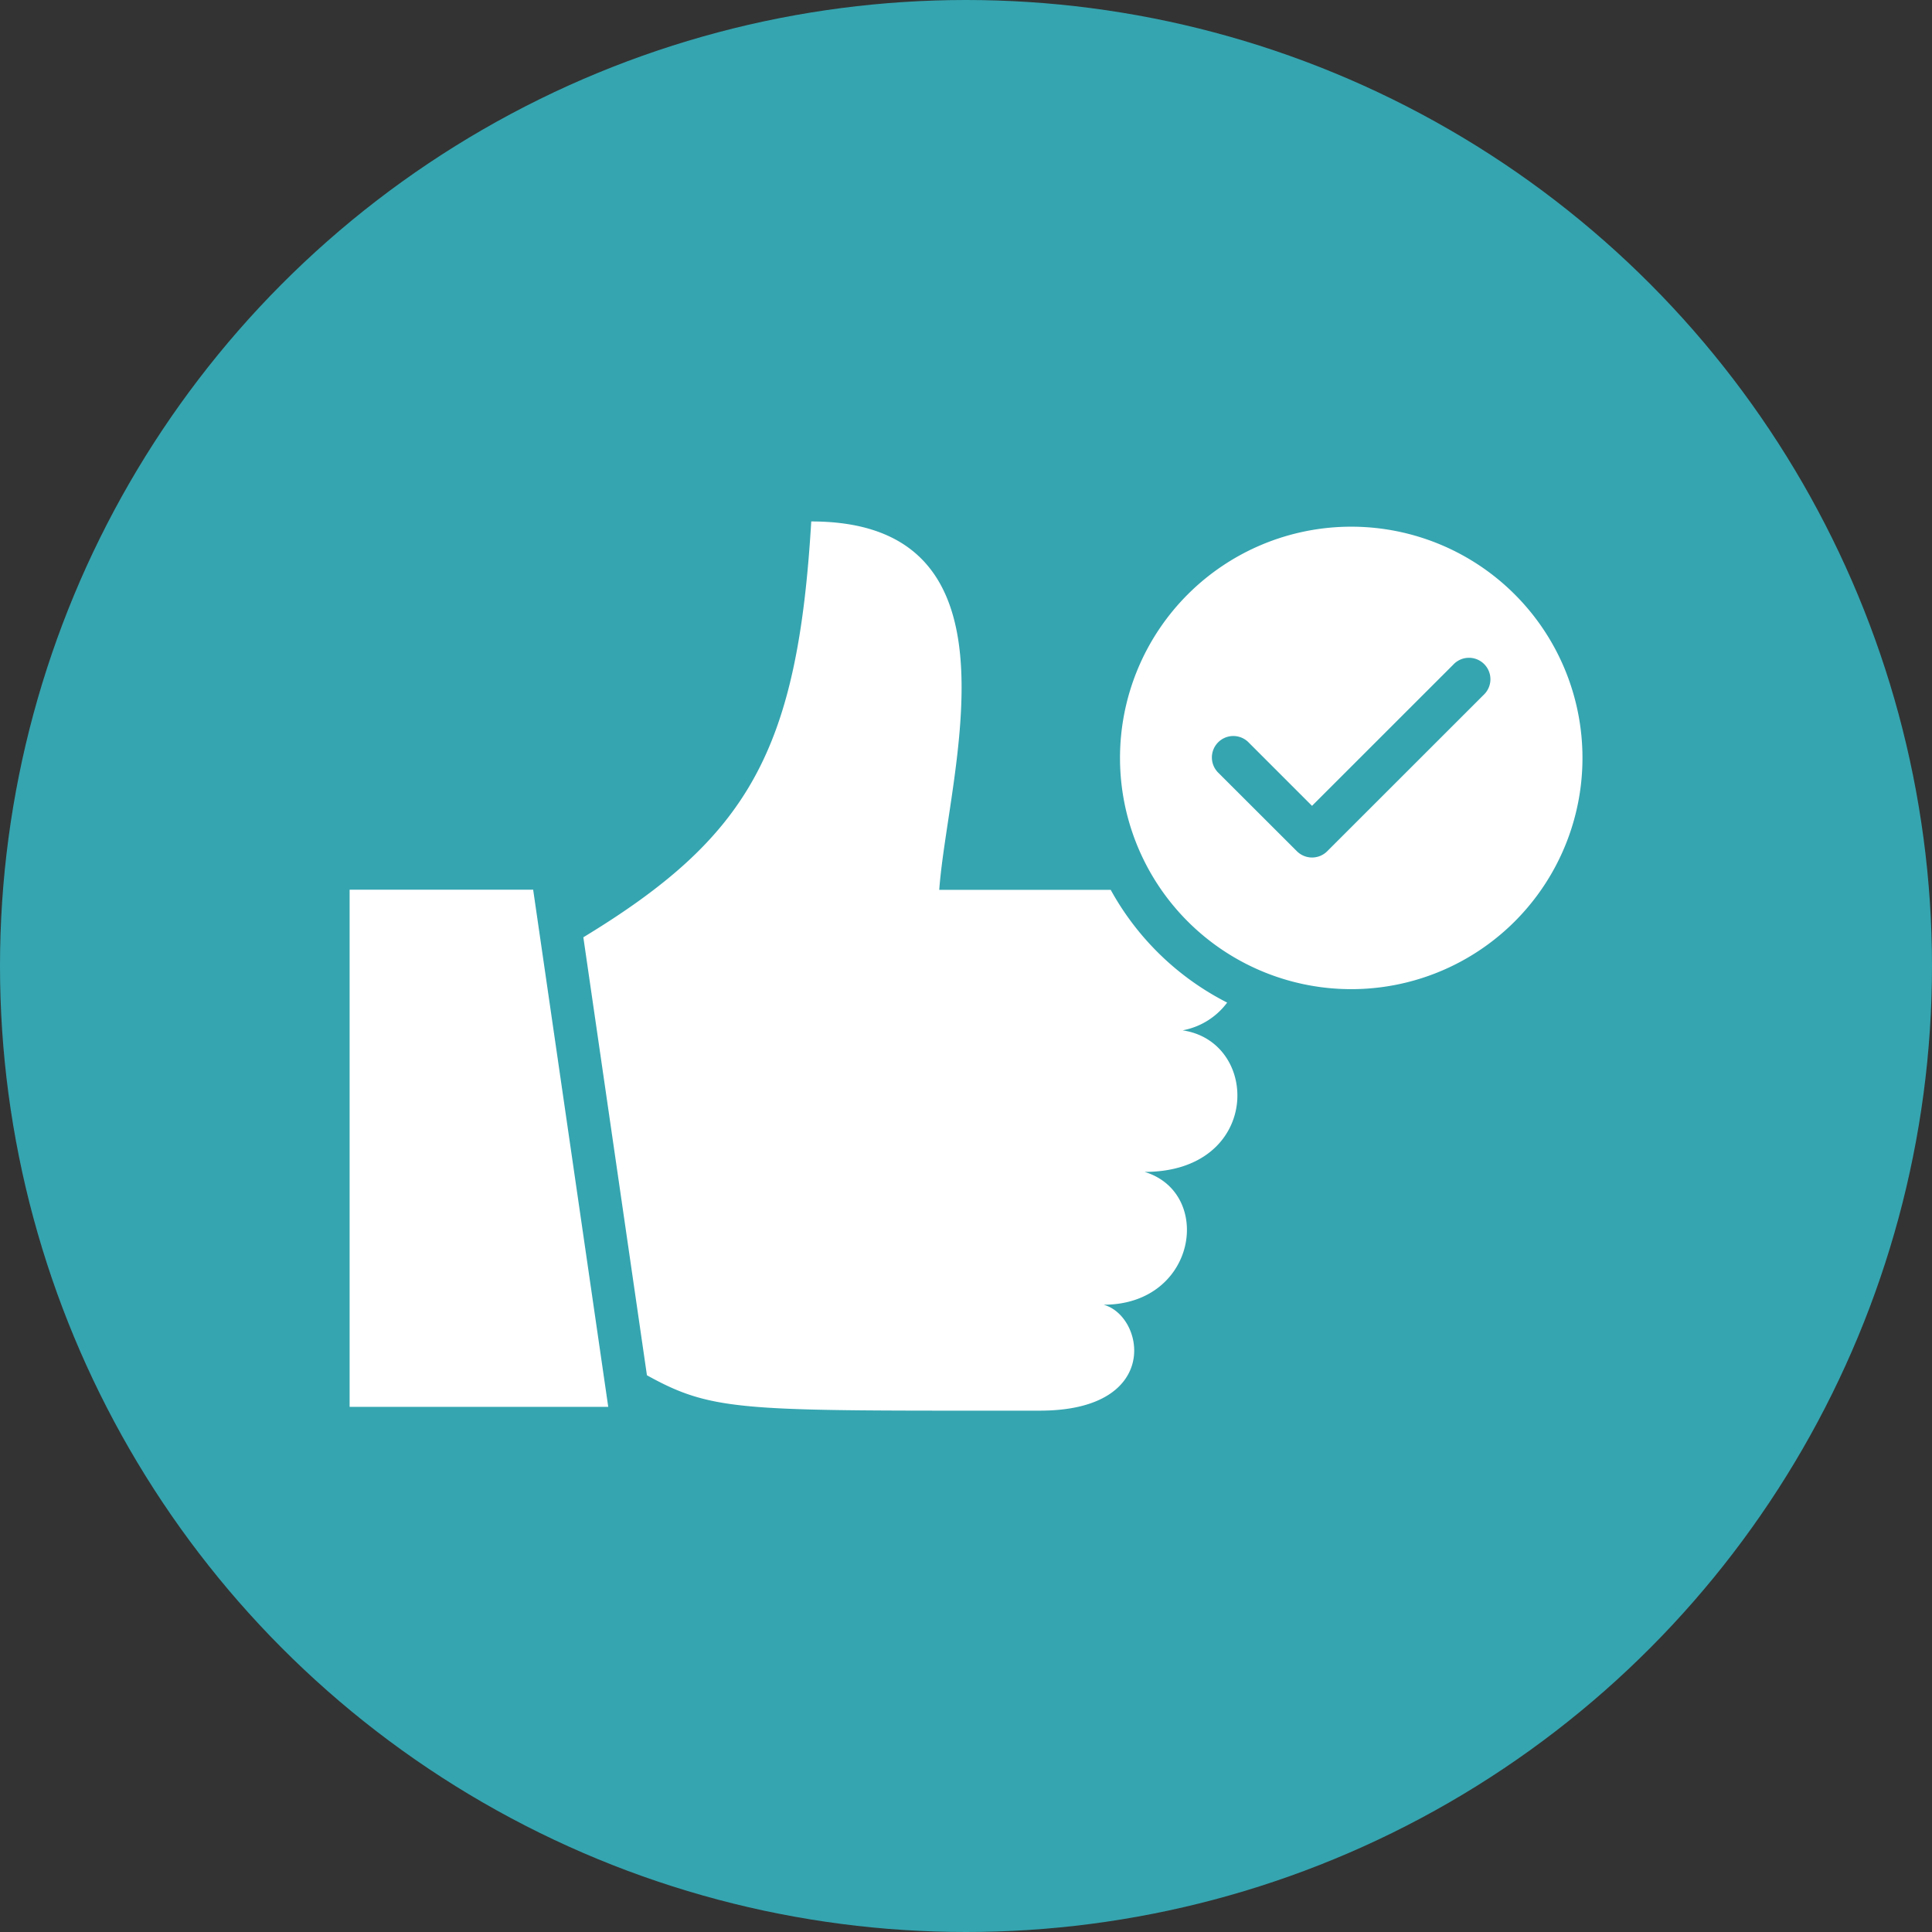
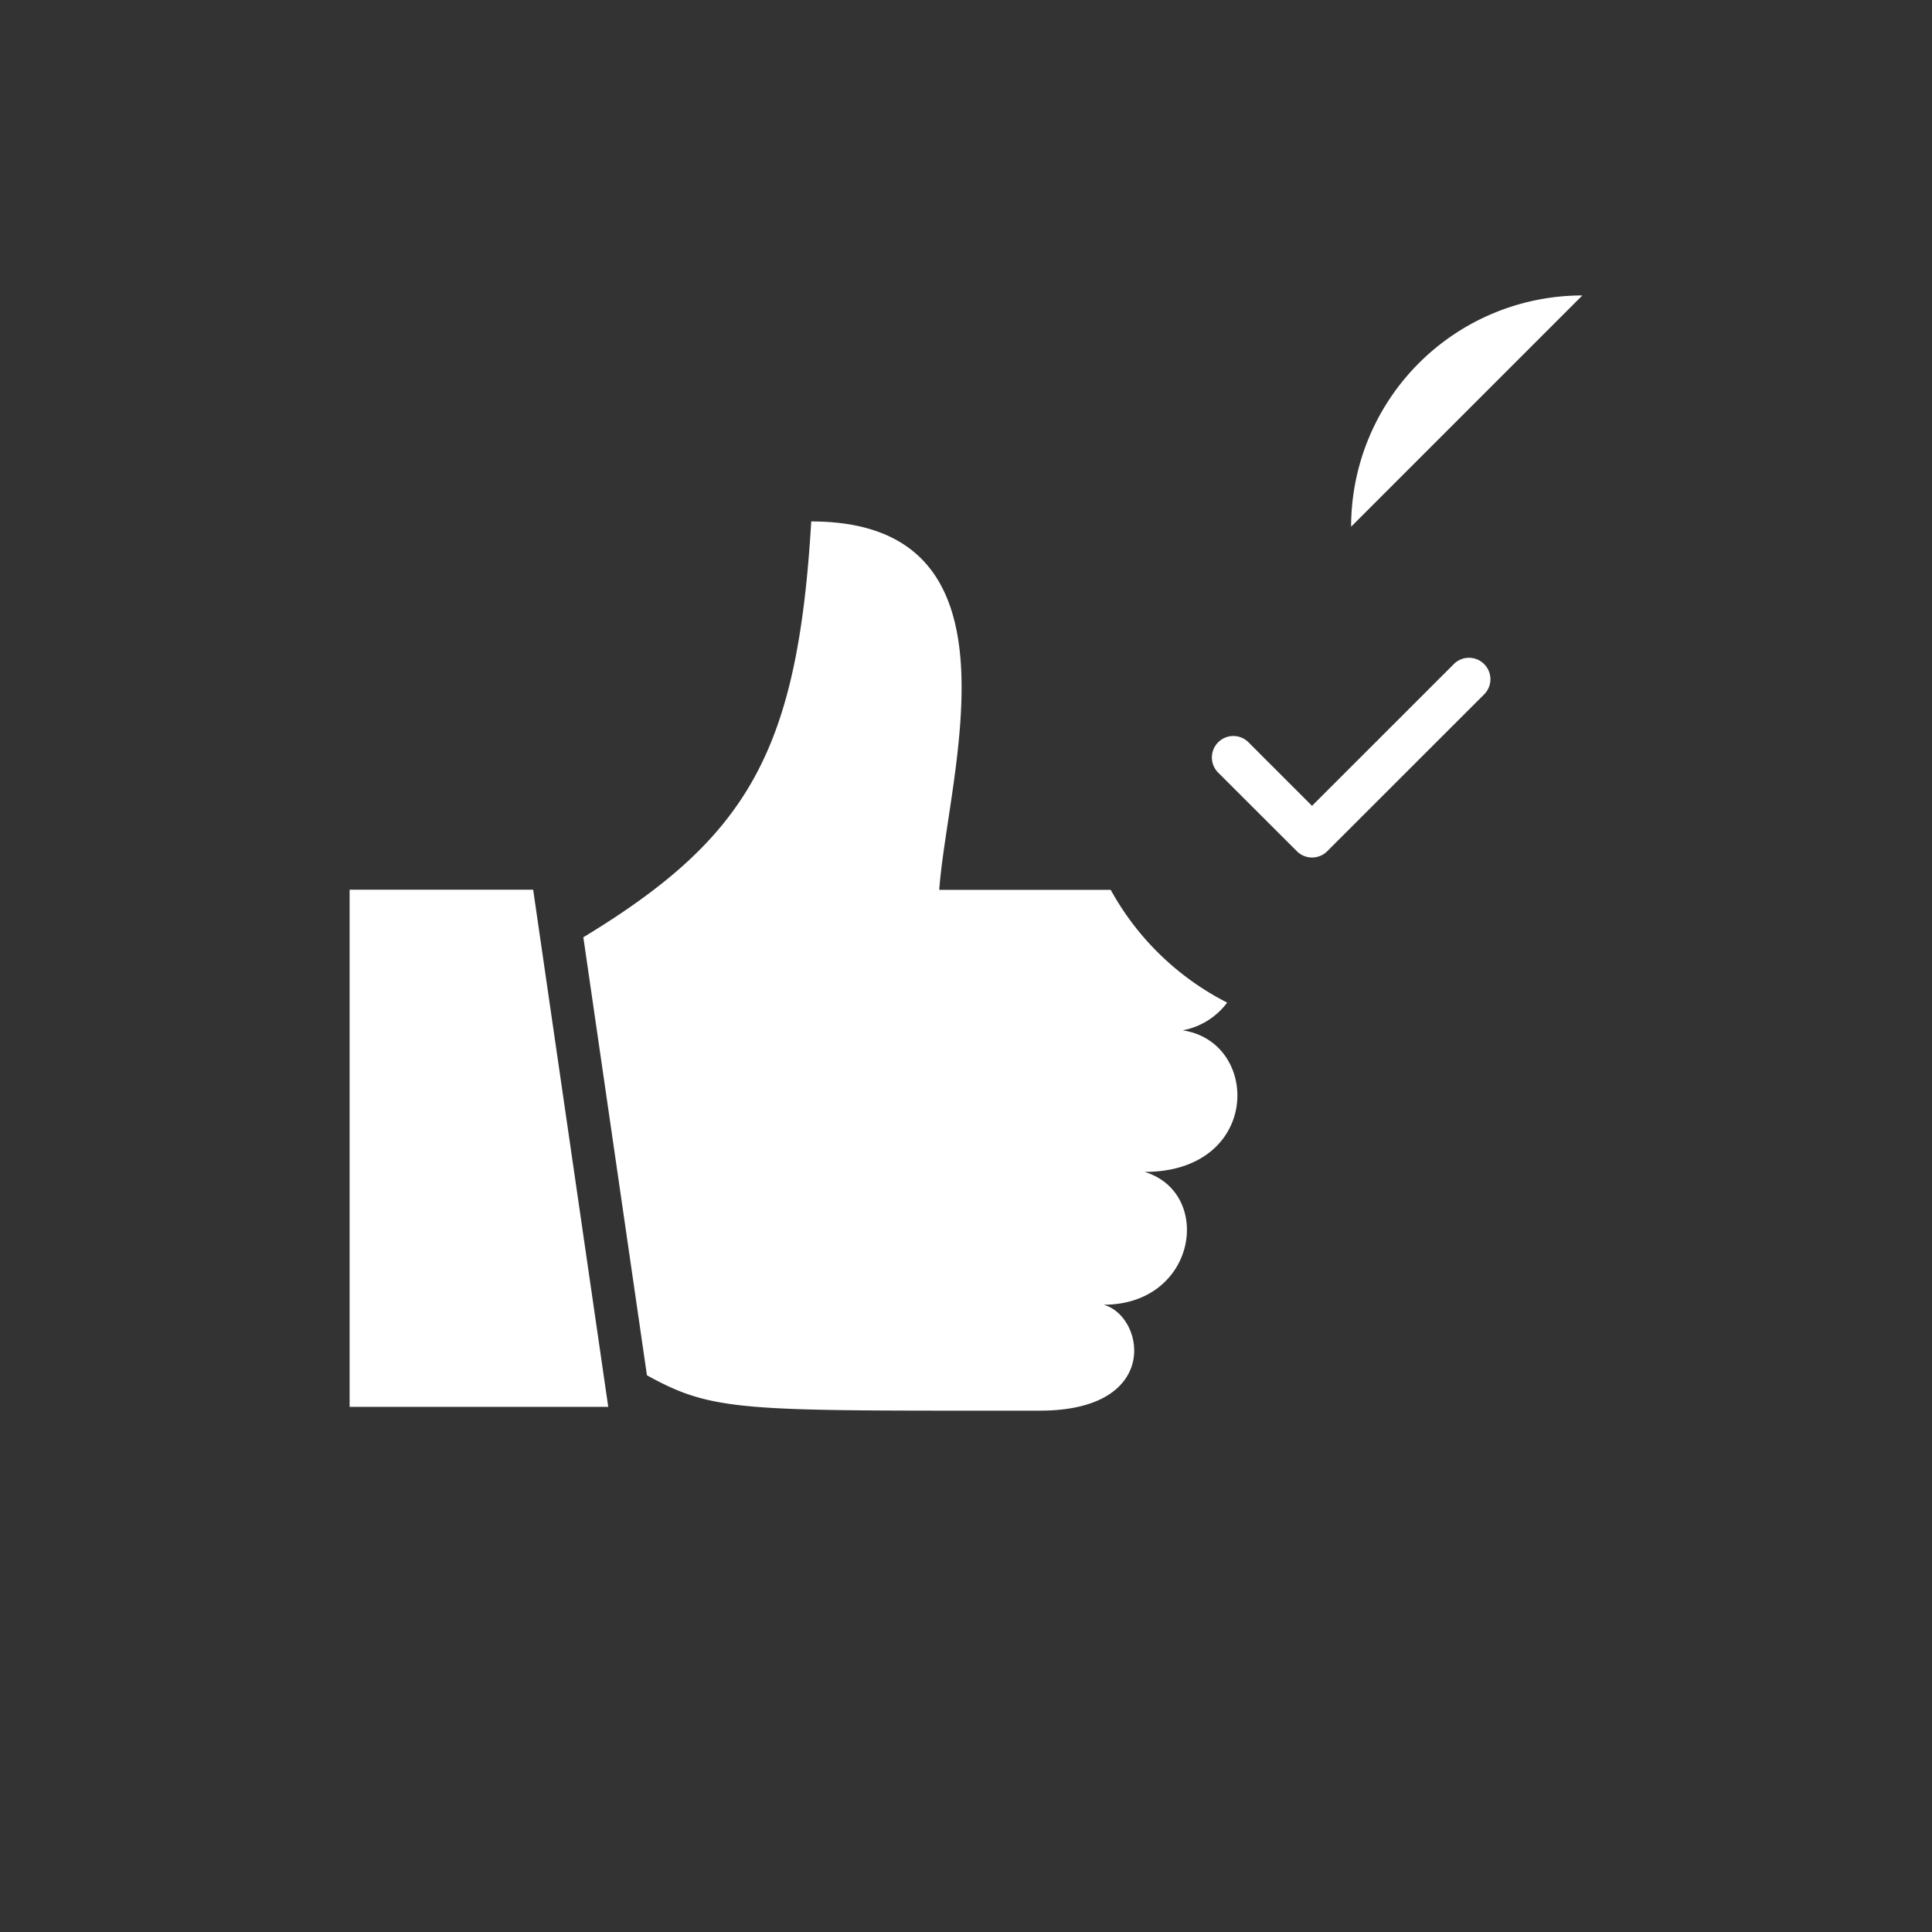
<svg xmlns="http://www.w3.org/2000/svg" width="80" height="80" viewBox="0 0 80 80">
  <rect x="0" y="0" width="80" height="80" fill="#333333" stroke="none" />
  <g id="icon_06" transform="translate(0 -2832)">
-     <circle id="楕円形_229" data-name="楕円形 229" cx="40" cy="40" r="40" transform="translate(0 2832)" fill="#35a5b0" />
-     <path id="like" d="M38.311,72.432c2.786,1.544,4,1.465,16.271,1.465,5.062,0,4.335-3.931,2.637-4.386,3.872,0,4.557-4.635,1.7-5.5,4.825,0,4.819-5.382,1.573-5.862A2.967,2.967,0,0,0,62.337,57a11.4,11.4,0,0,1-4.822-4.669h-7.1c.354-4.85,3.782-15.254-5.3-15.254-.565,9.511-2.6,13.067-9.437,17.219l2.634,18.142ZM67.47,37.294A9.575,9.575,0,1,1,57.9,46.869a9.575,9.575,0,0,1,9.575-9.575ZM71.7,43.006a.888.888,0,1,1,1.255,1.255L66.48,50.733a.888.888,0,0,1-1.255,0L61.988,47.5a.888.888,0,1,1,1.255-1.255l2.608,2.608ZM26,73.739V52.326h7.6l3.109,21.414Z" transform="translate(-11.523 2816.515)" fill="#fff" fill-rule="evenodd" />
+     <path id="like" d="M38.311,72.432c2.786,1.544,4,1.465,16.271,1.465,5.062,0,4.335-3.931,2.637-4.386,3.872,0,4.557-4.635,1.7-5.5,4.825,0,4.819-5.382,1.573-5.862A2.967,2.967,0,0,0,62.337,57a11.4,11.4,0,0,1-4.822-4.669h-7.1c.354-4.85,3.782-15.254-5.3-15.254-.565,9.511-2.6,13.067-9.437,17.219l2.634,18.142ZM67.47,37.294a9.575,9.575,0,0,1,9.575-9.575ZM71.7,43.006a.888.888,0,1,1,1.255,1.255L66.48,50.733a.888.888,0,0,1-1.255,0L61.988,47.5a.888.888,0,1,1,1.255-1.255l2.608,2.608ZM26,73.739V52.326h7.6l3.109,21.414Z" transform="translate(-11.523 2816.515)" fill="#fff" fill-rule="evenodd" />
  </g>
</svg>